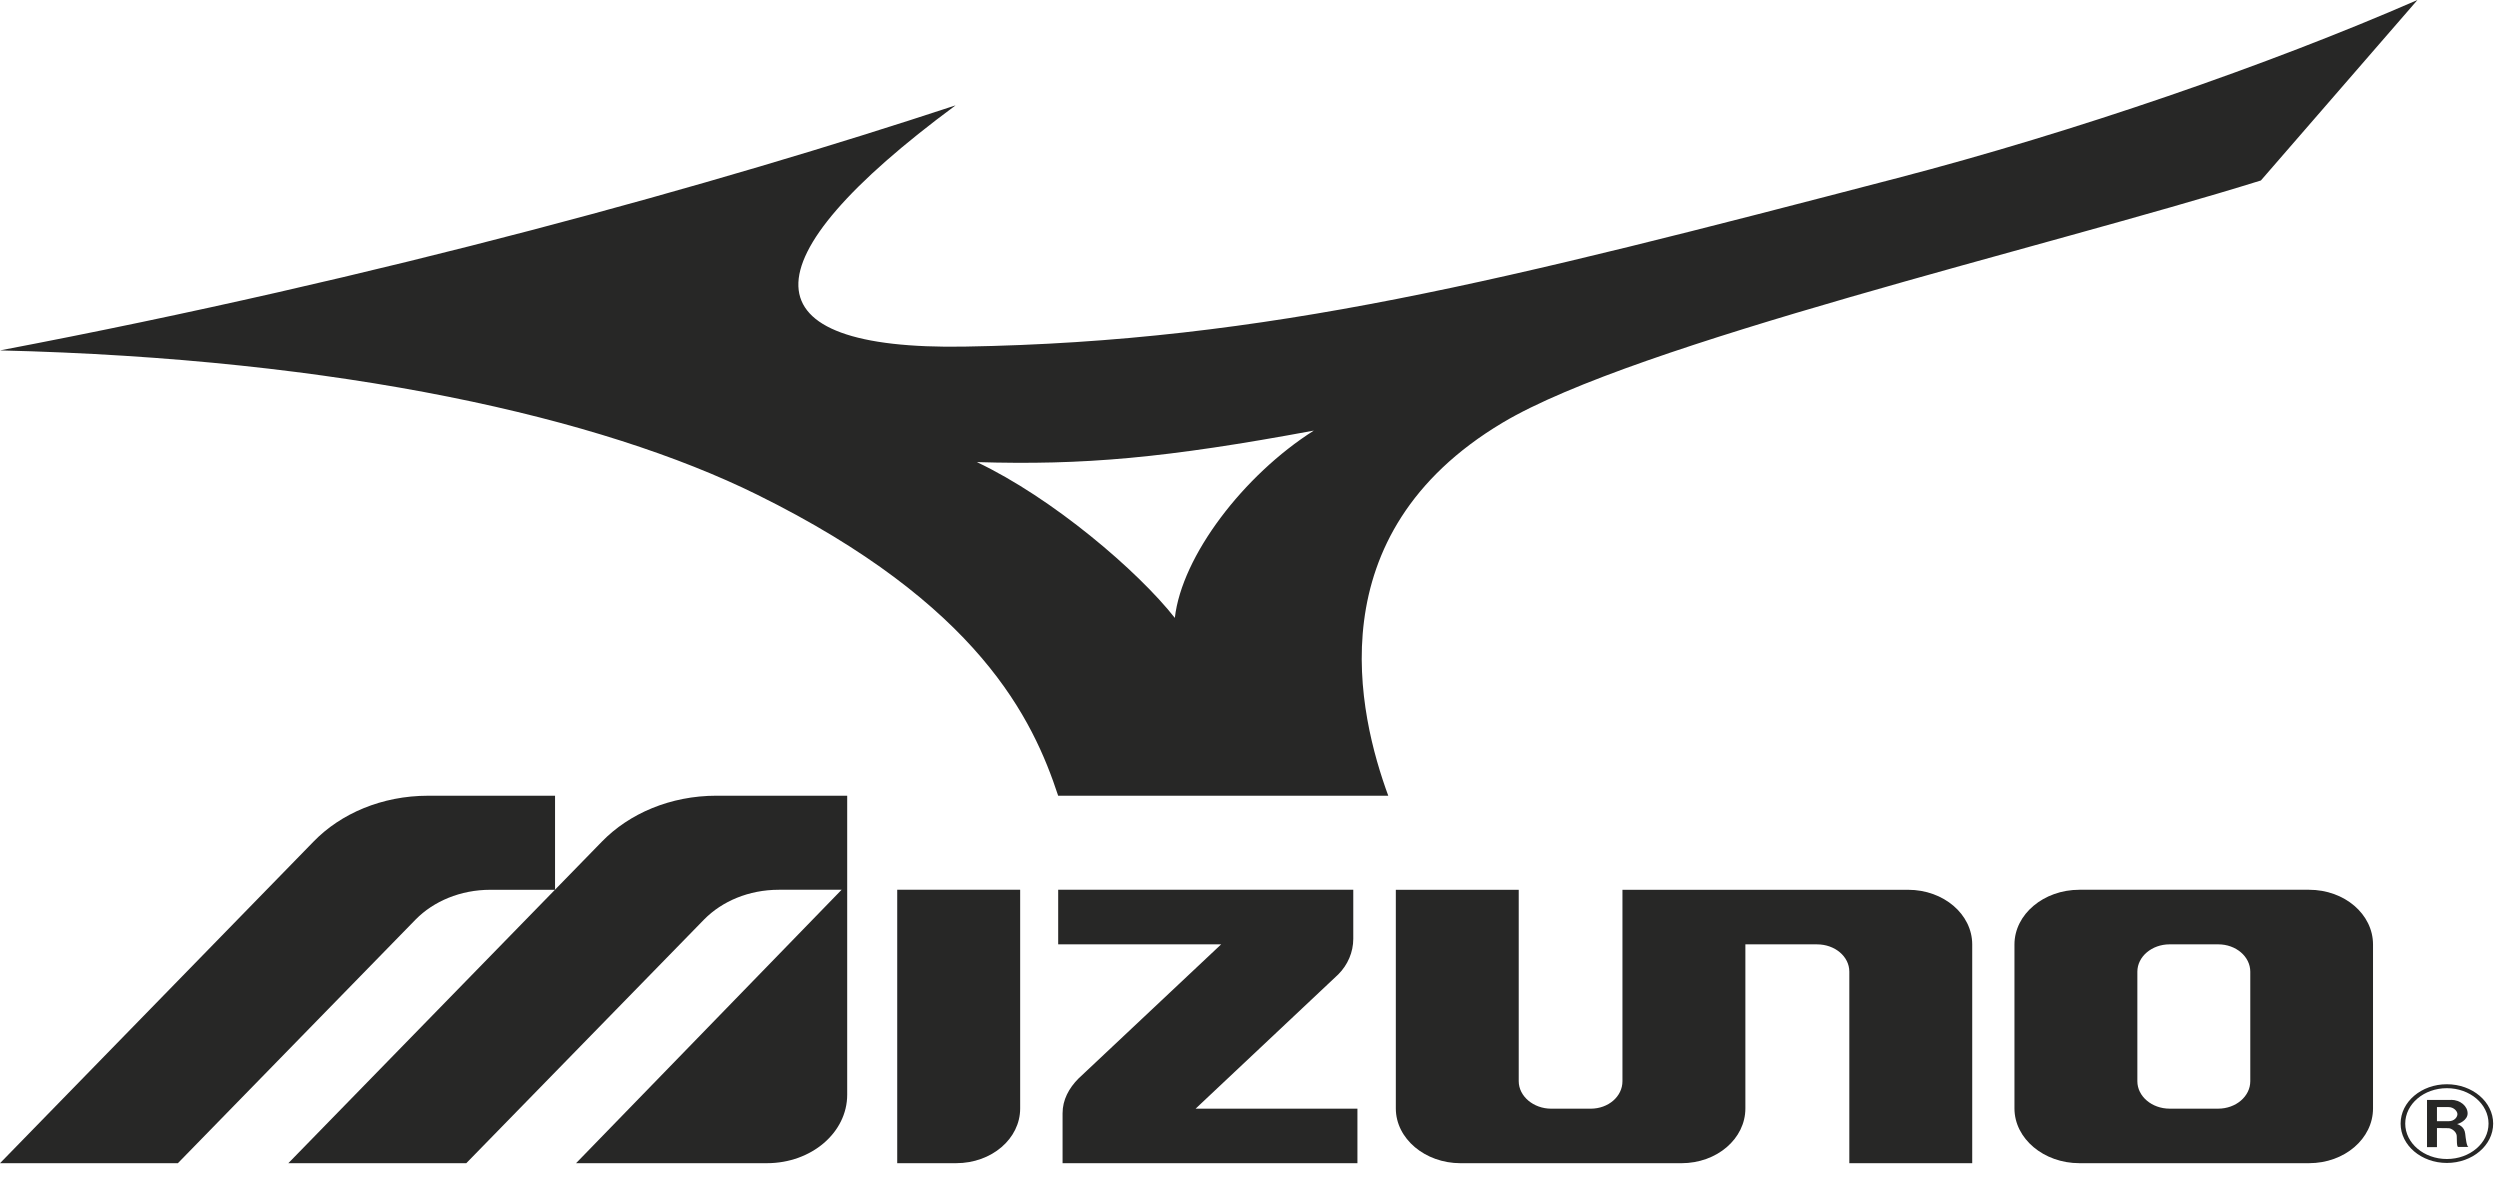
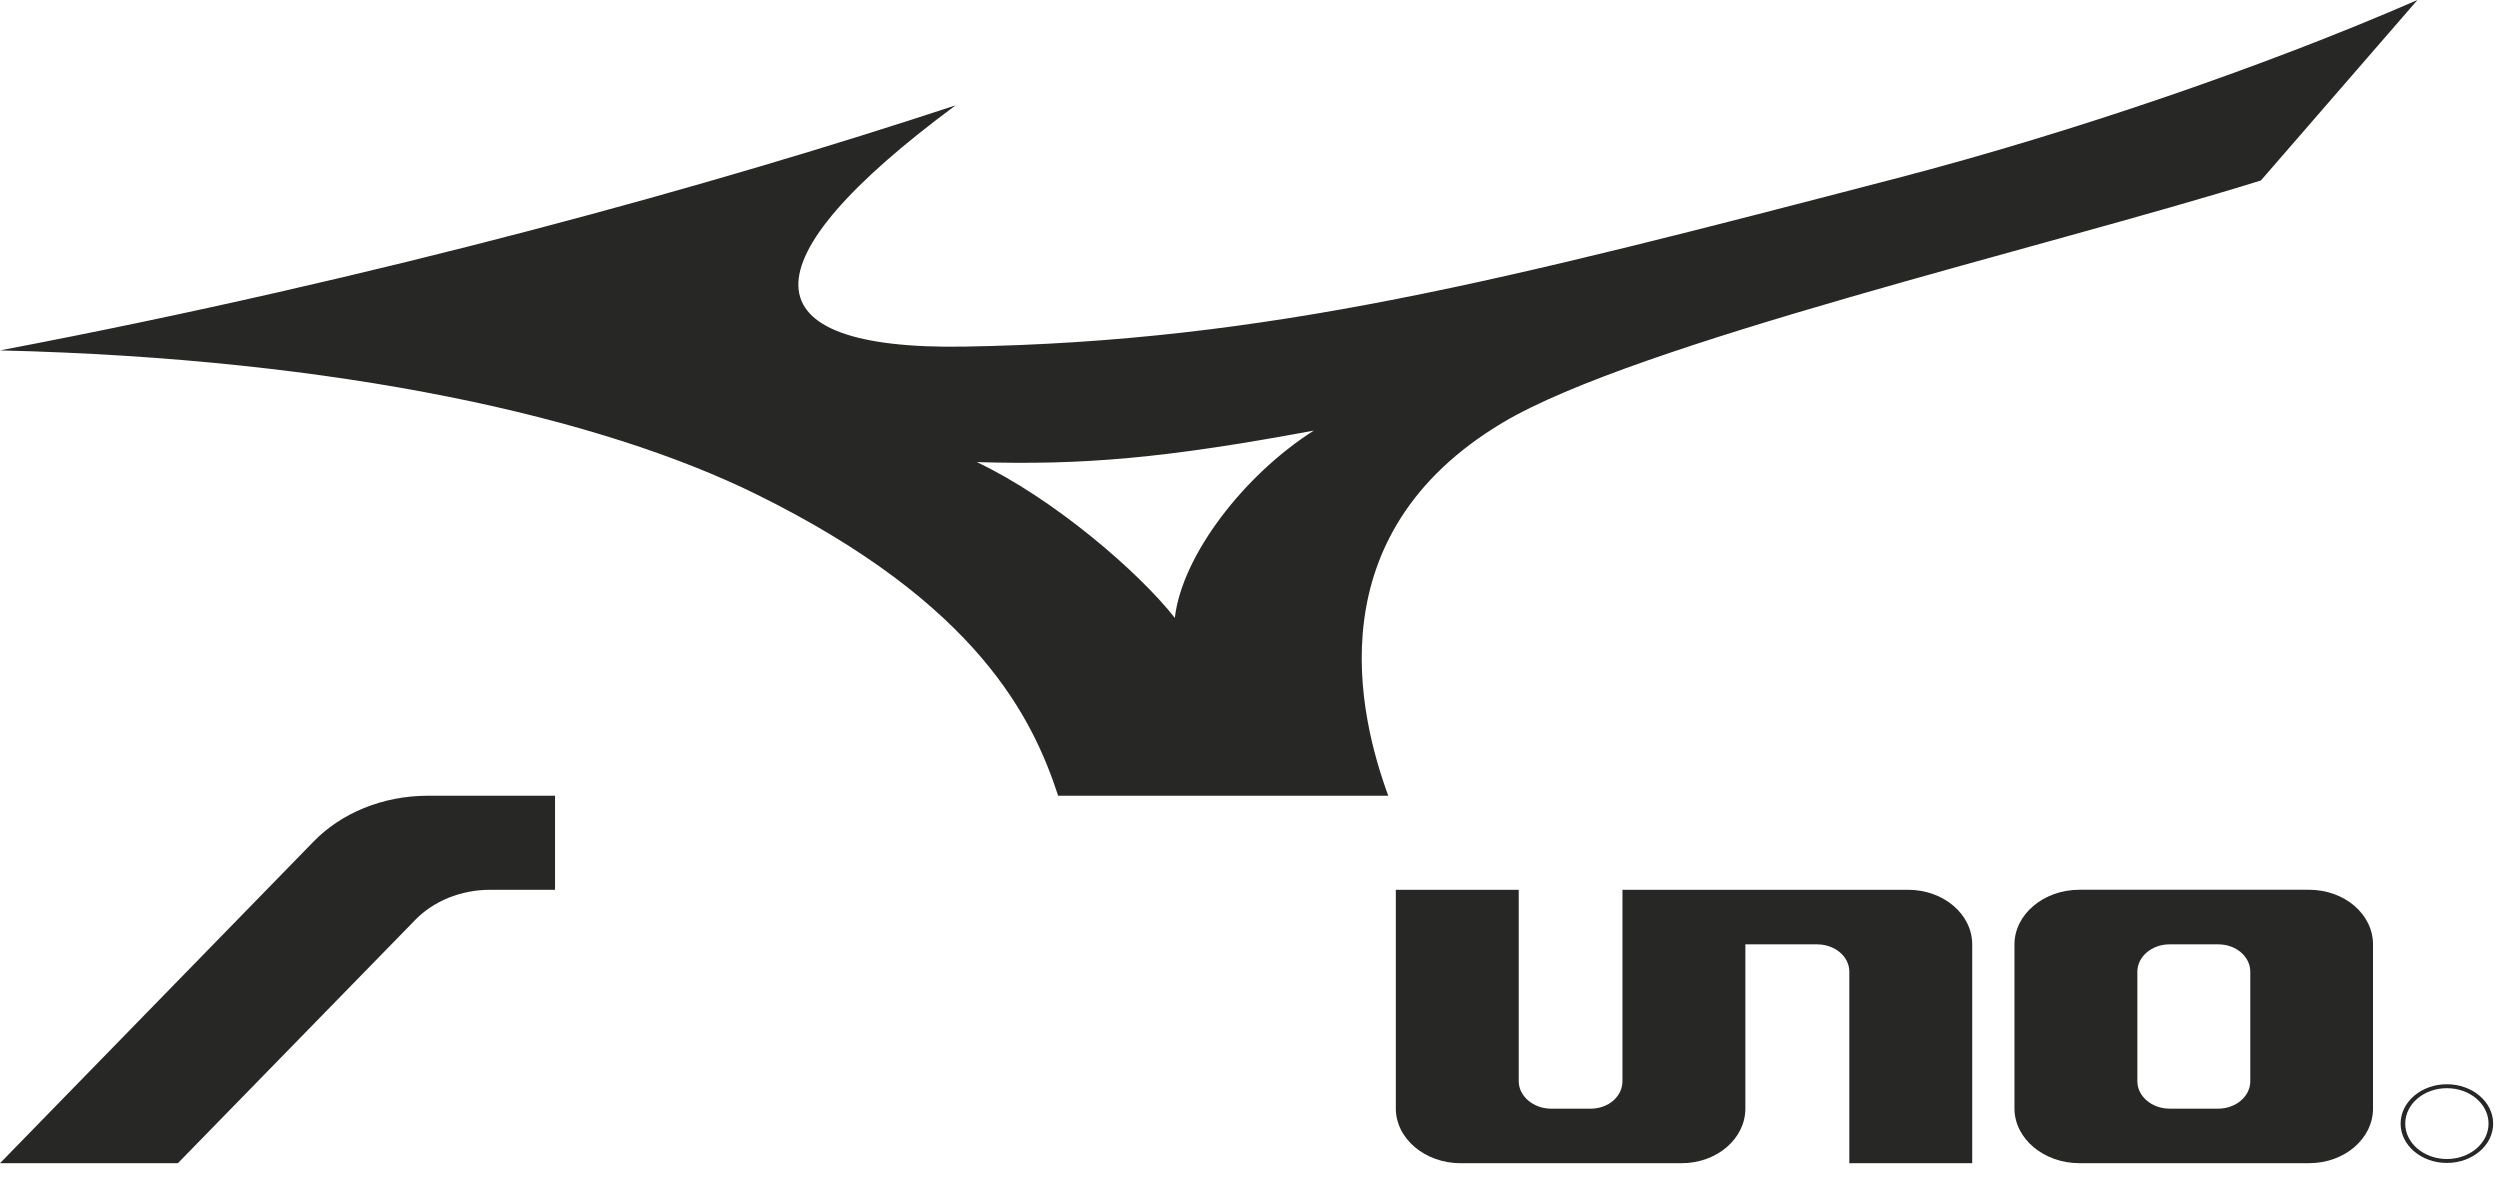
<svg xmlns="http://www.w3.org/2000/svg" width="106" height="50" viewBox="0 0 106 50" fill="none">
-   <path d="M102.905 48.638H103.327V47.829L103.811 47.835C103.937 47.835 104.149 47.973 104.166 48.158C104.178 48.288 104.154 48.631 104.229 48.631H104.662C104.587 48.609 104.55 48.294 104.524 48.065C104.491 47.762 104.238 47.681 104.178 47.658C104.259 47.653 104.627 47.497 104.627 47.209C104.627 46.902 104.32 46.633 103.922 46.633V46.636H102.905V48.638ZM103.327 46.941H103.824C104.031 46.941 104.195 47.109 104.195 47.239C104.195 47.367 104.065 47.539 103.824 47.539V47.54L103.327 47.538V46.941Z" fill="#272726" />
  <path d="M101.786 47.641C101.786 48.561 102.665 49.309 103.747 49.309C104.832 49.309 105.71 48.561 105.71 47.641C105.71 46.719 104.832 45.972 103.747 45.972C102.665 45.972 101.786 46.719 101.786 47.641ZM105.514 47.641C105.514 48.469 104.725 49.142 103.747 49.142C102.774 49.142 101.982 48.469 101.982 47.641C101.982 46.81 102.774 46.139 103.747 46.139C104.725 46.139 105.514 46.81 105.514 47.641Z" fill="#272726" />
-   <path d="M56.743 41.314C57.145 40.913 57.379 40.371 57.379 39.806V37.726H44.867V40.041H51.776L45.722 45.735C45.324 46.139 45.053 46.63 45.053 47.204V49.32H57.555V47.008H50.693L56.743 41.314Z" fill="#272726" />
  <path d="M88.166 37.726C86.654 37.726 85.413 38.764 85.413 40.047V46.997C85.413 48.278 86.654 49.319 88.166 49.319H97.903C99.411 49.319 100.616 48.278 100.616 46.997V40.047C100.616 38.764 99.411 37.726 97.903 37.726H88.166ZM94.052 40.04C94.807 40.04 95.412 40.559 95.412 41.201V45.845C95.412 46.484 94.804 47.007 94.05 47.007H91.993C91.239 47.007 90.624 46.484 90.624 45.845V41.201C90.624 40.559 91.239 40.04 91.993 40.04H94.052Z" fill="#272726" />
-   <path d="M38.042 37.726H43.255V47C43.255 48.281 42.048 49.319 40.541 49.319H38.042V37.726Z" fill="#272726" />
  <path d="M61.927 49.32C60.42 49.32 59.183 48.278 59.183 46.998V37.727H64.394V45.841C64.394 46.483 65.021 47.008 65.771 47.008H67.445C68.201 47.008 68.792 46.485 68.792 45.845V37.727H80.903C82.409 37.727 83.622 38.764 83.622 40.046V49.32H78.411V41.197C78.411 40.555 77.798 40.041 77.044 40.041H74.004V46.998C74.004 48.278 72.802 49.32 71.292 49.32H61.927Z" fill="#272726" />
-   <path d="M30.379 33.738C28.425 33.738 26.679 34.495 25.523 35.682L12.226 49.319H19.771L29.859 38.981C30.616 38.214 31.748 37.726 33.023 37.726H35.684L24.425 49.319H32.518C34.406 49.319 35.921 48.019 35.921 46.416V33.738H30.379Z" fill="#272726" />
  <path d="M13.295 35.683L0 49.32H7.541L17.628 38.982C18.385 38.215 19.521 37.727 20.789 37.727H23.534V33.739H18.148C16.196 33.739 14.446 34.496 13.295 35.683Z" fill="#272726" />
  <path fill-rule="evenodd" clip-rule="evenodd" d="M58.862 33.738C57.609 30.321 55.762 22.667 63.71 17.922C69.39 14.534 86.627 10.53 95.862 7.652L102.5 -0C96.168 2.763 87.952 5.594 80.458 7.547C63.754 11.899 53.764 14.481 40.894 14.696C31.631 14.851 31.503 11.133 40.517 4.467C30.396 7.807 16.244 11.765 0 14.857C14.491 15.203 25.493 17.708 32.104 20.974C41.521 25.625 43.803 30.509 44.866 33.738H58.862ZM41.419 19.593C45.936 19.73 49.403 19.428 55.706 18.257C52.732 20.142 50.109 23.575 49.813 26.199C48.248 24.206 44.621 21.11 41.419 19.593Z" fill="#272726" />
</svg>